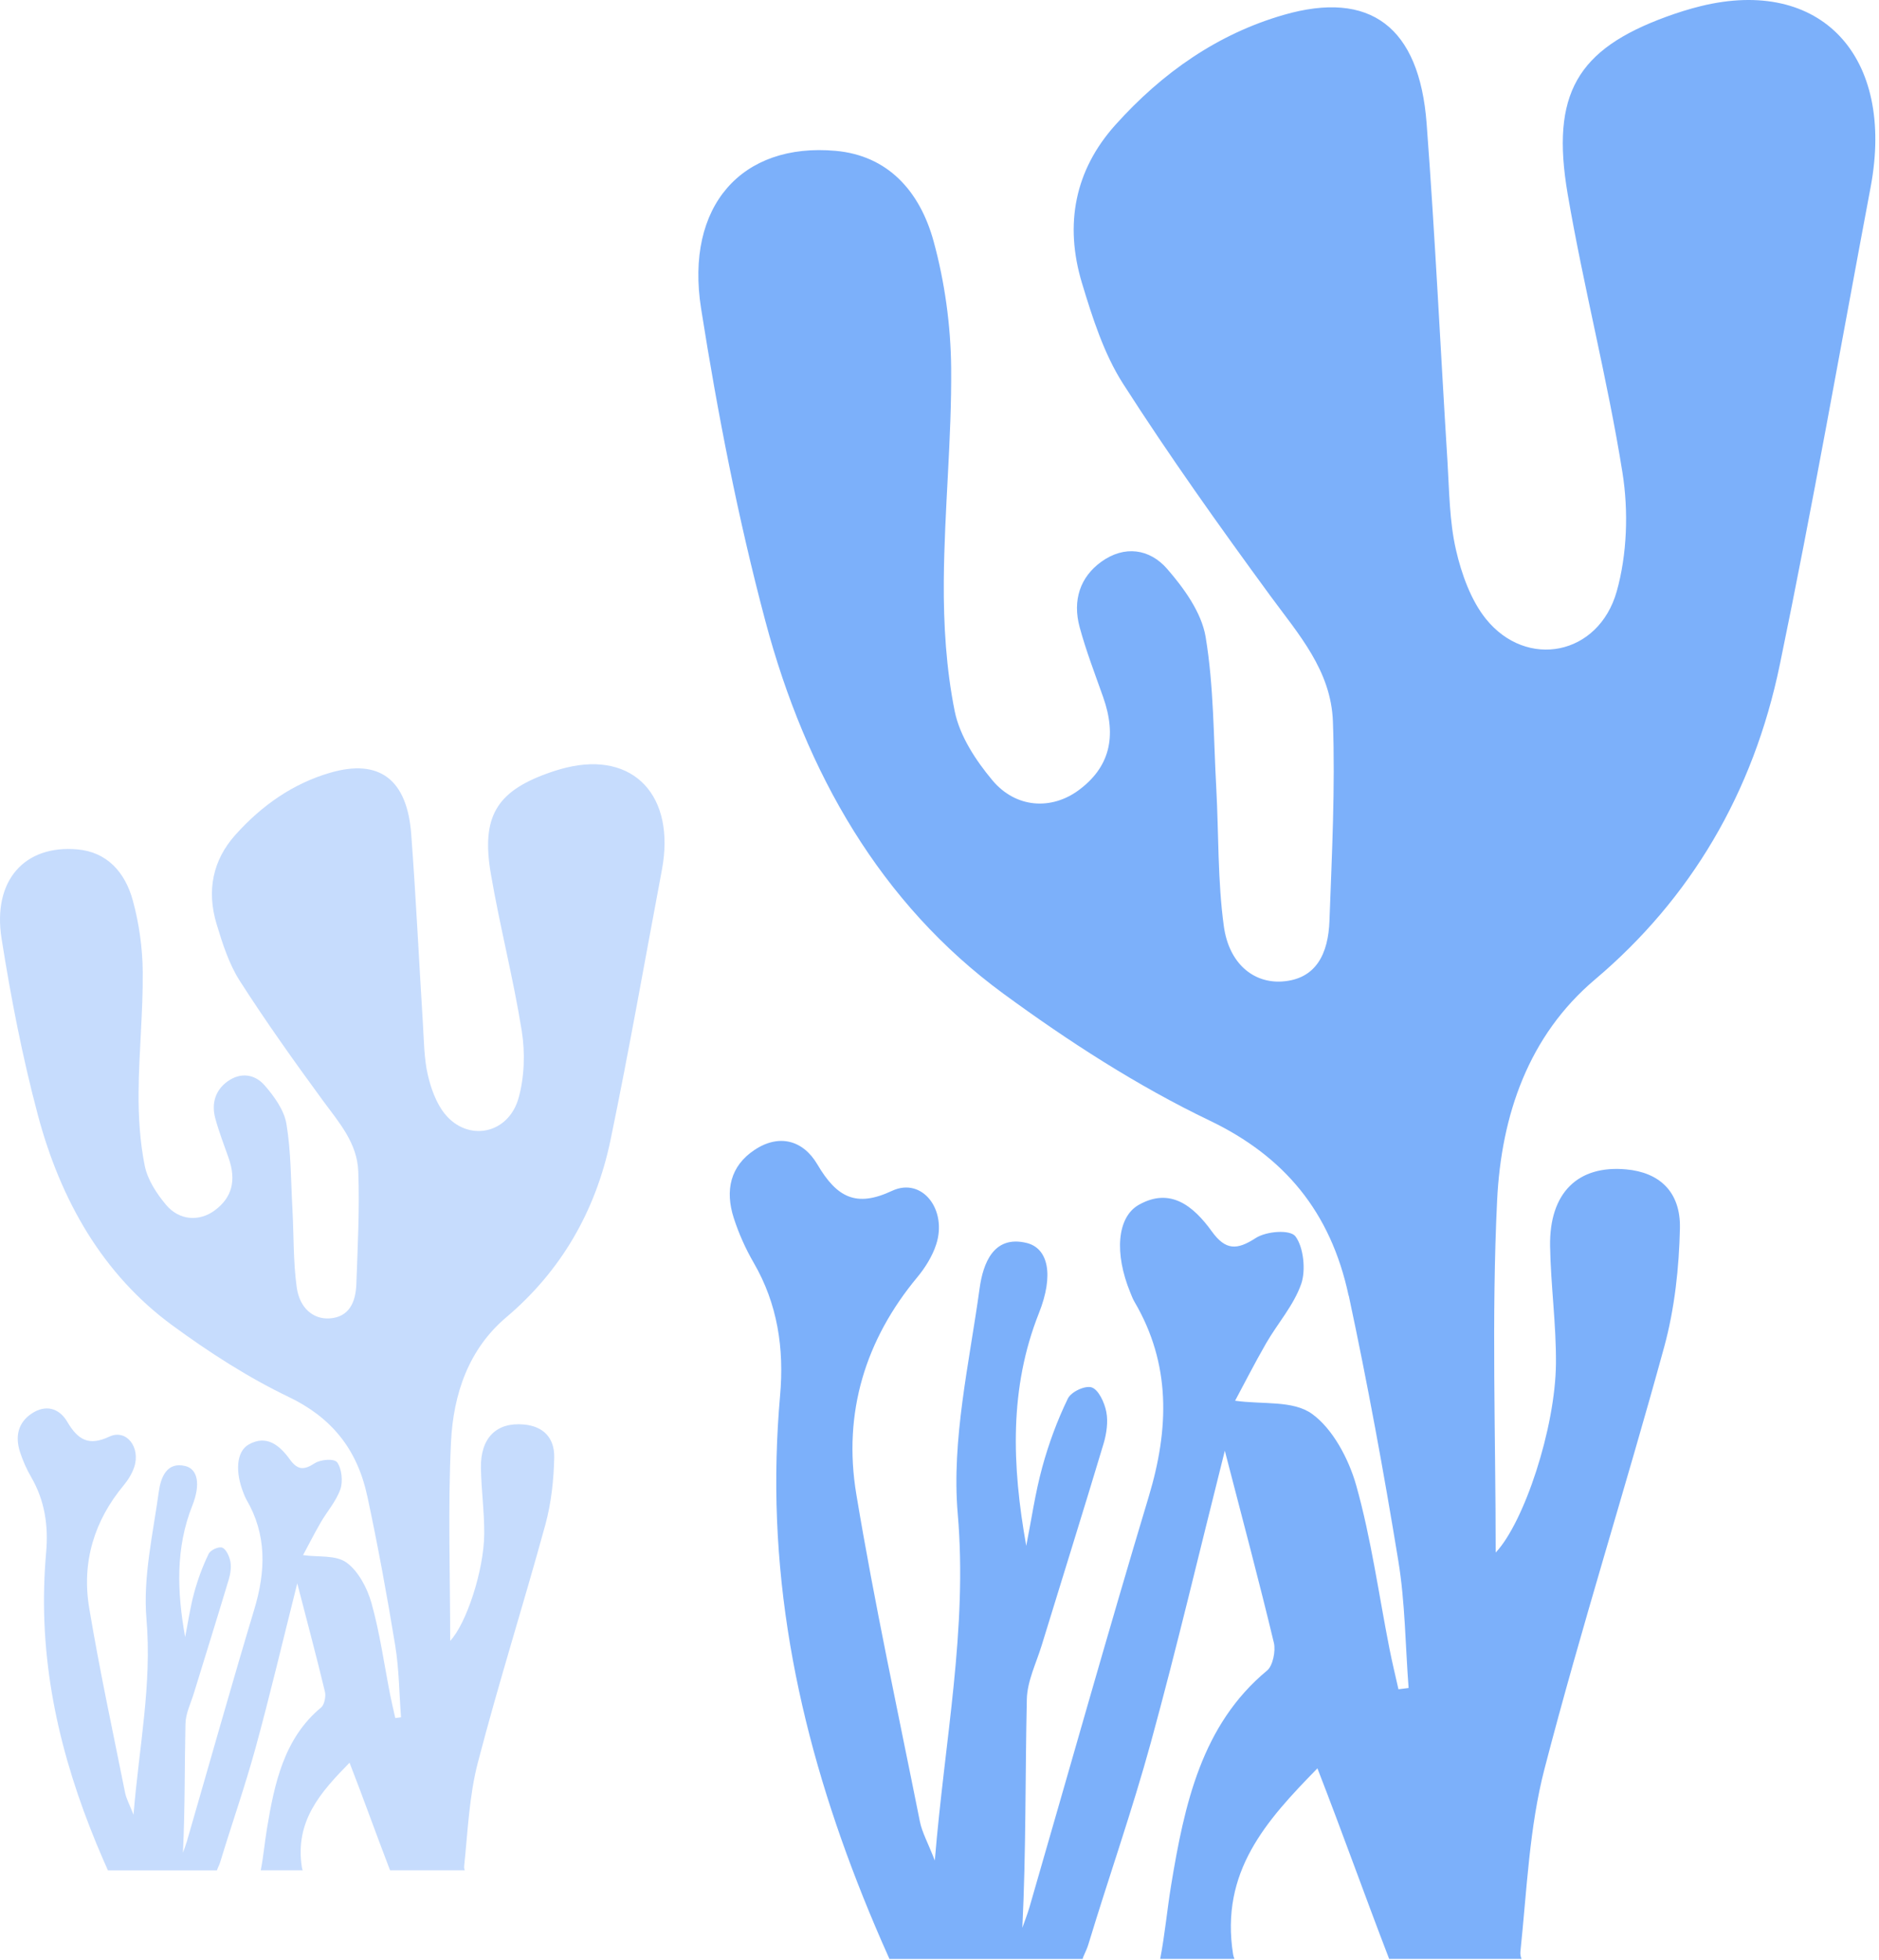
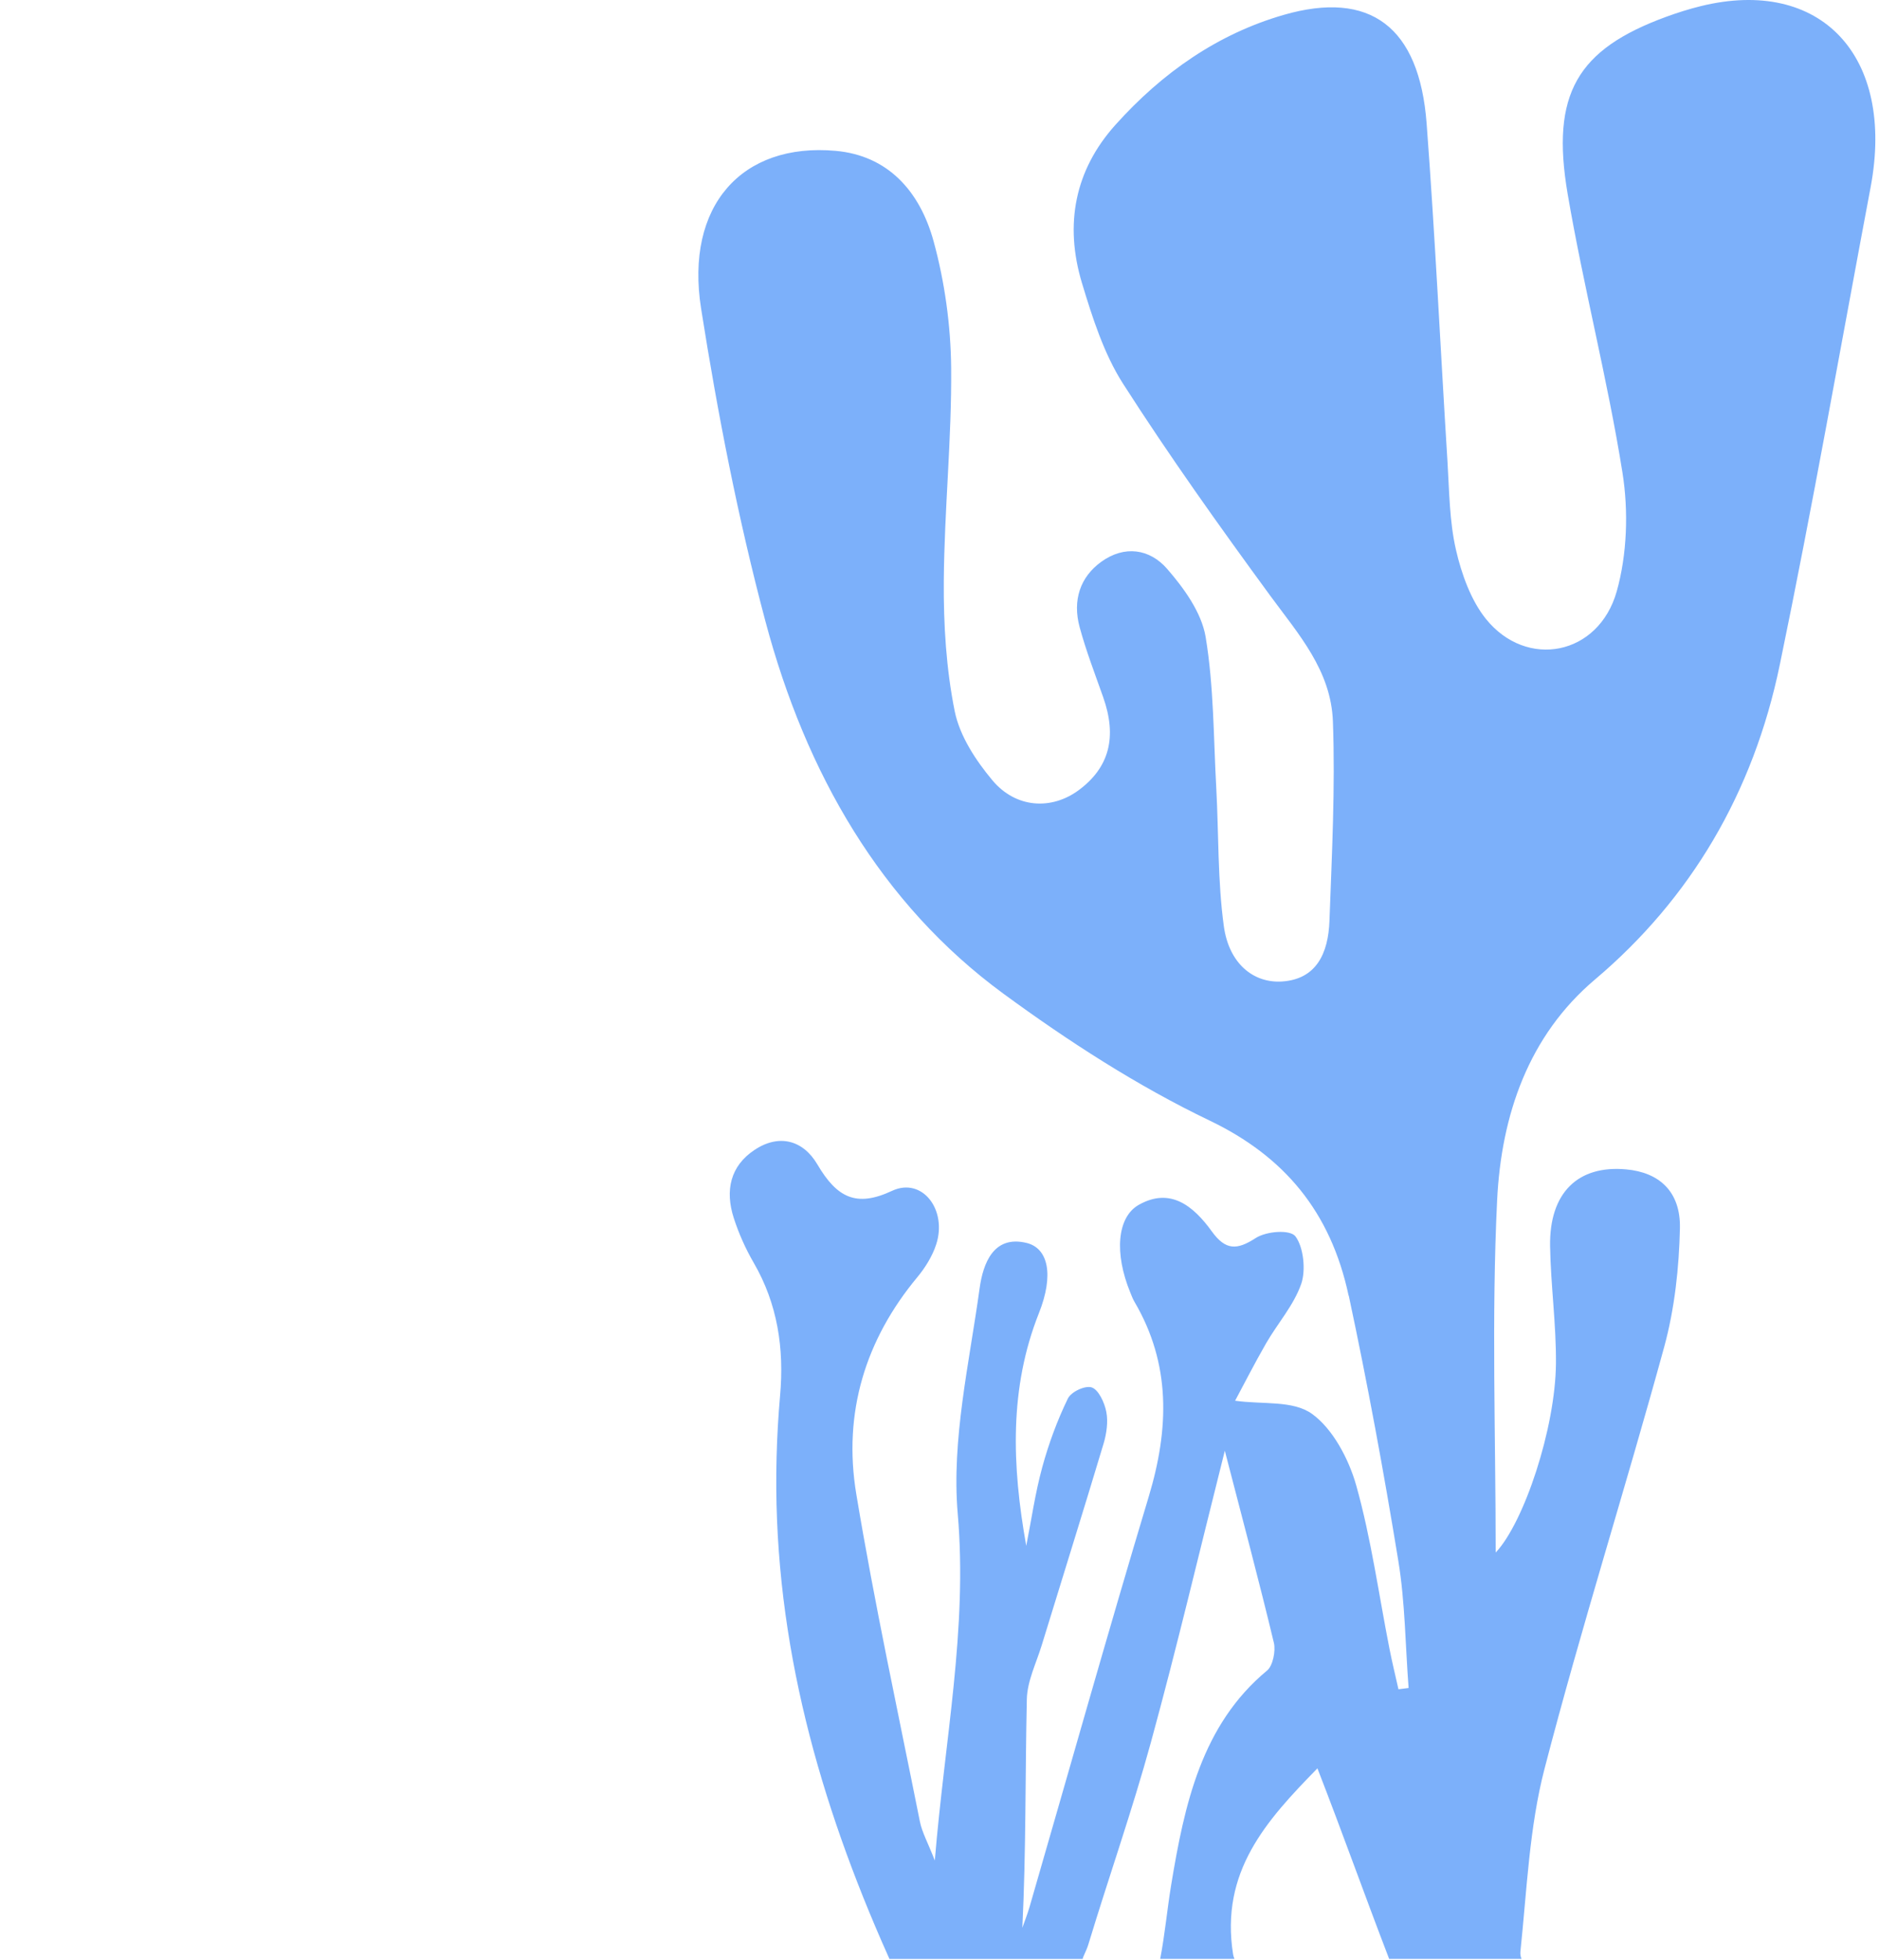
<svg xmlns="http://www.w3.org/2000/svg" width="281" height="293" viewBox="0 0 281 293" fill="none">
-   <path d="M54.906 223.618C53.389 216.521 49.449 211.856 43.168 208.846C37.09 205.932 31.27 202.176 25.742 198.125C15.422 190.552 9.086 179.548 5.662 166.696C3.359 158.057 1.634 149.19 0.233 140.311C-1.141 131.619 3.684 126.279 11.591 126.989C15.966 127.381 18.692 130.342 19.867 134.635C20.802 138.048 21.313 141.72 21.346 145.283C21.401 151.291 20.769 157.299 20.725 163.306C20.697 166.978 20.928 170.729 21.648 174.298C22.077 176.405 23.445 178.47 24.824 180.12C26.819 182.503 29.825 182.642 32.1 180.968C34.7 179.054 35.375 176.484 34.183 173.107C33.49 171.144 32.738 169.2 32.194 167.189C31.584 164.932 32.232 162.963 34.035 161.669C35.974 160.279 38.096 160.567 39.585 162.277C40.986 163.89 42.481 165.937 42.833 168.014C43.531 172.198 43.498 176.532 43.734 180.806C43.943 184.689 43.844 188.613 44.371 192.442C44.811 195.62 46.894 197.264 49.29 197.107C52.191 196.915 53.191 194.723 53.29 191.984C53.494 186.38 53.785 180.764 53.581 175.165C53.428 170.843 50.658 167.773 48.289 164.54C44.003 158.689 39.777 152.76 35.848 146.626C34.254 144.134 33.276 141.082 32.391 138.15C30.891 133.178 31.798 128.615 35.2 124.816C39.189 120.362 43.893 117.111 49.416 115.516C56.725 113.403 60.879 116.515 61.495 124.684C62.209 134.171 62.66 143.688 63.253 153.187C63.407 155.685 63.418 158.25 63.968 160.652C64.44 162.723 65.243 164.938 66.501 166.503C69.941 170.771 76.019 169.597 77.547 164.173C78.426 161.055 78.547 157.389 78.03 154.15C76.772 146.259 74.75 138.511 73.403 130.631C71.958 122.174 74.222 118.417 81.729 115.672C82.685 115.323 83.658 115.016 84.636 114.775C94.786 112.283 101.067 118.989 98.984 130.06C96.451 143.508 94.088 156.998 91.313 170.386C89.071 181.209 83.773 190.124 75.711 196.939C70.112 201.67 67.798 208.352 67.446 215.594C66.968 225.466 67.325 235.393 67.325 245.313C69.716 242.785 72.37 234.821 72.414 229.349C72.442 226.05 71.975 222.757 71.92 219.452C71.848 214.944 74.266 212.59 78.355 212.969C81.13 213.222 82.943 214.835 82.883 217.923C82.811 221.276 82.432 224.738 81.558 227.94C78.3 239.847 74.557 251.604 71.452 263.553C70.161 268.513 69.958 273.829 69.414 278.999C69.392 279.234 69.43 279.433 69.507 279.613H58.33C56.104 273.816 54.455 269.139 52.274 263.529C47.949 267.947 44.053 272.245 45.152 279.222C45.174 279.355 45.212 279.481 45.267 279.613H38.997C39.392 277.573 39.579 275.484 39.915 273.431C41.047 266.545 42.503 259.845 48.026 255.27C48.504 254.878 48.762 253.626 48.597 252.934C47.35 247.727 45.965 242.556 44.454 236.717C42.289 245.313 40.398 253.361 38.217 261.32C36.639 267.074 34.661 272.691 32.93 278.397C32.776 278.909 32.534 279.288 32.446 279.619H16.136C15.938 279.18 15.713 278.674 15.455 278.078C9.827 265.136 6.217 251.688 6.607 237.199C6.651 235.495 6.75 233.791 6.898 232.094C7.261 228.079 6.684 224.316 4.673 220.849C3.991 219.675 3.414 218.387 2.991 217.075C2.233 214.727 2.716 212.674 4.733 211.332C6.805 209.947 8.838 210.489 10.053 212.554C11.707 215.365 13.345 216.19 16.351 214.781C18.9 213.589 21.038 216.376 20.082 219.308C19.752 220.313 19.148 221.276 18.483 222.077C14.136 227.308 12.185 233.478 13.339 240.395C14.878 249.647 16.867 258.809 18.703 268.001C18.884 268.916 19.362 269.759 19.966 271.306C20.807 261.061 22.742 251.772 21.901 242.02C21.368 235.802 22.879 229.331 23.747 223.022C24.038 220.903 24.923 218.501 27.709 219.175C29.556 219.621 30.034 221.89 28.759 225.099C26.242 231.426 26.473 237.963 27.687 244.747C28.127 242.532 28.446 240.275 29.039 238.107C29.583 236.115 30.309 234.153 31.199 232.317C31.485 231.733 32.672 231.185 33.227 231.377C33.793 231.576 34.298 232.654 34.447 233.436C34.611 234.273 34.469 235.266 34.221 236.103C32.512 241.798 30.732 247.468 28.99 253.151C28.528 254.656 27.77 256.167 27.737 257.69C27.594 264.083 27.676 270.482 27.358 276.989C27.555 276.417 27.781 275.857 27.951 275.279C31.303 263.715 34.562 252.115 38.03 240.594C39.761 234.845 39.909 229.397 36.826 224.148C36.678 223.895 36.573 223.612 36.464 223.341C35.123 220.072 35.342 217.008 37.189 215.961C39.843 214.462 41.794 216.039 43.355 218.2C44.525 219.826 45.492 219.783 47.059 218.766C47.96 218.182 49.977 218.026 50.422 218.628C51.103 219.543 51.306 221.475 50.905 222.637C50.268 224.455 48.916 225.96 47.943 227.645C46.938 229.391 46.02 231.203 45.322 232.497C47.663 232.828 50.207 232.443 51.823 233.611C53.554 234.857 54.917 237.391 55.554 239.661C56.813 244.145 57.45 248.835 58.357 253.434C58.582 254.577 58.863 255.715 59.115 256.853L59.973 256.745C59.698 253.163 59.681 249.533 59.104 246.011C57.879 238.517 56.505 231.046 54.922 223.636L54.906 223.618Z" fill="#C6DCFD" />
  <path d="M201.68 193.689C198.993 181.119 192.015 172.856 180.891 167.526C170.126 162.366 159.819 155.713 150.028 148.538C131.75 135.126 120.528 115.636 114.464 92.874C110.386 77.575 107.33 61.871 104.849 46.145C102.415 30.75 110.961 21.293 124.966 22.552C132.713 23.244 137.541 28.49 139.624 36.092C141.278 42.136 142.183 48.64 142.242 54.952C142.339 65.592 141.22 76.232 141.142 86.872C141.093 93.375 141.502 100.017 142.777 106.34C143.536 110.071 145.96 113.728 148.403 116.649C151.936 120.871 157.259 121.116 161.289 118.153C165.892 114.762 167.089 110.21 164.977 104.229C163.751 100.753 162.418 97.309 161.454 93.749C160.374 89.751 161.522 86.264 164.715 83.972C168.15 81.509 171.907 82.021 174.545 85.049C177.027 87.906 179.674 91.531 180.297 95.209C181.533 102.619 181.474 110.295 181.893 117.865C182.263 124.741 182.088 131.693 183.022 138.473C183.801 144.103 187.489 147.013 191.733 146.736C196.872 146.395 198.643 142.514 198.818 137.663C199.178 127.737 199.694 117.79 199.334 107.875C199.062 100.22 194.156 94.783 189.961 89.058C182.37 78.695 174.885 68.193 167.926 57.329C165.104 52.915 163.372 47.51 161.805 42.318C159.148 33.511 160.753 25.43 166.778 18.703C173.844 10.813 182.175 5.056 191.957 2.231C204.901 -1.511 212.259 4.001 213.349 18.468C214.614 35.271 215.413 52.126 216.464 68.95C216.736 73.374 216.756 77.916 217.729 82.17C218.566 85.838 219.987 89.761 222.216 92.533C228.308 100.092 239.073 98.013 241.779 88.407C243.336 82.885 243.55 76.392 242.635 70.656C240.406 56.679 236.825 42.958 234.44 29.002C231.88 14.022 235.89 7.37 249.185 2.508C250.879 1.89 252.601 1.346 254.334 0.919C272.31 -3.494 283.435 8.382 279.746 27.989C275.259 51.806 271.074 75.699 266.159 99.41C262.188 118.579 252.806 134.369 238.528 146.437C228.61 154.817 224.513 166.651 223.89 179.477C223.043 196.962 223.676 214.543 223.676 232.113C227.909 227.635 232.61 213.53 232.688 203.839C232.737 197.996 231.91 192.164 231.812 186.311C231.686 178.326 235.968 174.157 243.209 174.829C248.124 175.277 251.336 178.134 251.229 183.603C251.103 189.542 250.431 195.672 248.884 201.344C243.112 222.432 236.484 243.254 230.985 264.417C228.698 273.202 228.338 282.616 227.374 291.774C227.335 292.19 227.403 292.542 227.54 292.862H207.743C203.801 282.595 200.882 274.311 197.018 264.374C189.358 272.2 182.457 279.812 184.404 292.169C184.443 292.403 184.511 292.627 184.608 292.862H173.503C174.204 289.247 174.535 285.548 175.129 281.912C177.134 269.716 179.713 257.849 189.494 249.747C190.341 249.054 190.798 246.836 190.506 245.61C188.297 236.388 185.844 227.23 183.168 216.888C179.333 232.113 175.985 246.367 172.121 260.461C169.328 270.654 165.824 280.601 162.758 290.708C162.486 291.614 162.058 292.286 161.902 292.872H133.015C132.665 292.094 132.266 291.198 131.808 290.143C121.842 267.221 115.447 243.403 116.139 217.741C116.216 214.724 116.392 211.707 116.654 208.7C117.297 201.589 116.275 194.926 112.713 188.785C111.506 186.706 110.484 184.424 109.734 182.1C108.391 177.942 109.248 174.306 112.82 171.929C116.489 169.477 120.09 170.436 122.241 174.093C125.17 179.072 128.071 180.533 133.395 178.038C137.911 175.927 141.697 180.863 140.003 186.055C139.419 187.836 138.349 189.542 137.171 190.96C129.472 200.224 126.017 211.152 128.061 223.402C130.786 239.789 134.31 256.016 137.56 272.296C137.881 273.916 138.728 275.409 139.799 278.149C141.288 260.003 144.714 243.552 143.225 226.281C142.281 215.268 144.957 203.807 146.495 192.633C147.011 188.881 148.578 184.627 153.512 185.821C156.782 186.61 157.629 190.629 155.371 196.312C150.914 207.517 151.322 219.095 153.473 231.111C154.252 227.187 154.816 223.189 155.868 219.351C156.831 215.822 158.116 212.346 159.693 209.095C160.199 208.06 162.301 207.09 163.284 207.431C164.286 207.783 165.182 209.692 165.445 211.078C165.737 212.56 165.484 214.319 165.046 215.801C162.019 225.886 158.865 235.929 155.78 245.994C154.962 248.659 153.619 251.335 153.561 254.033C153.308 265.355 153.454 276.688 152.889 288.213C153.24 287.2 153.639 286.209 153.941 285.185C159.877 264.705 165.649 244.16 171.79 223.754C174.856 213.572 175.119 203.924 169.659 194.627C169.396 194.179 169.211 193.678 169.017 193.198C166.642 187.409 167.031 181.983 170.301 180.128C175.002 177.473 178.457 180.266 181.221 184.094C183.295 186.972 185.007 186.898 187.781 185.096C189.377 184.062 192.949 183.784 193.738 184.851C194.945 186.471 195.305 189.893 194.594 191.951C193.465 195.171 191.071 197.836 189.348 200.821C187.567 203.913 185.942 207.122 184.706 209.414C188.852 210.001 193.358 209.319 196.22 211.387C199.285 213.594 201.699 218.082 202.828 222.102C205.057 230.044 206.186 238.35 207.792 246.495C208.191 248.521 208.687 250.536 209.135 252.551L210.653 252.359C210.167 246.015 210.137 239.586 209.115 233.349C206.945 220.076 204.512 206.845 201.709 193.721L201.68 193.689Z" fill="#7CB0FA" />
</svg>